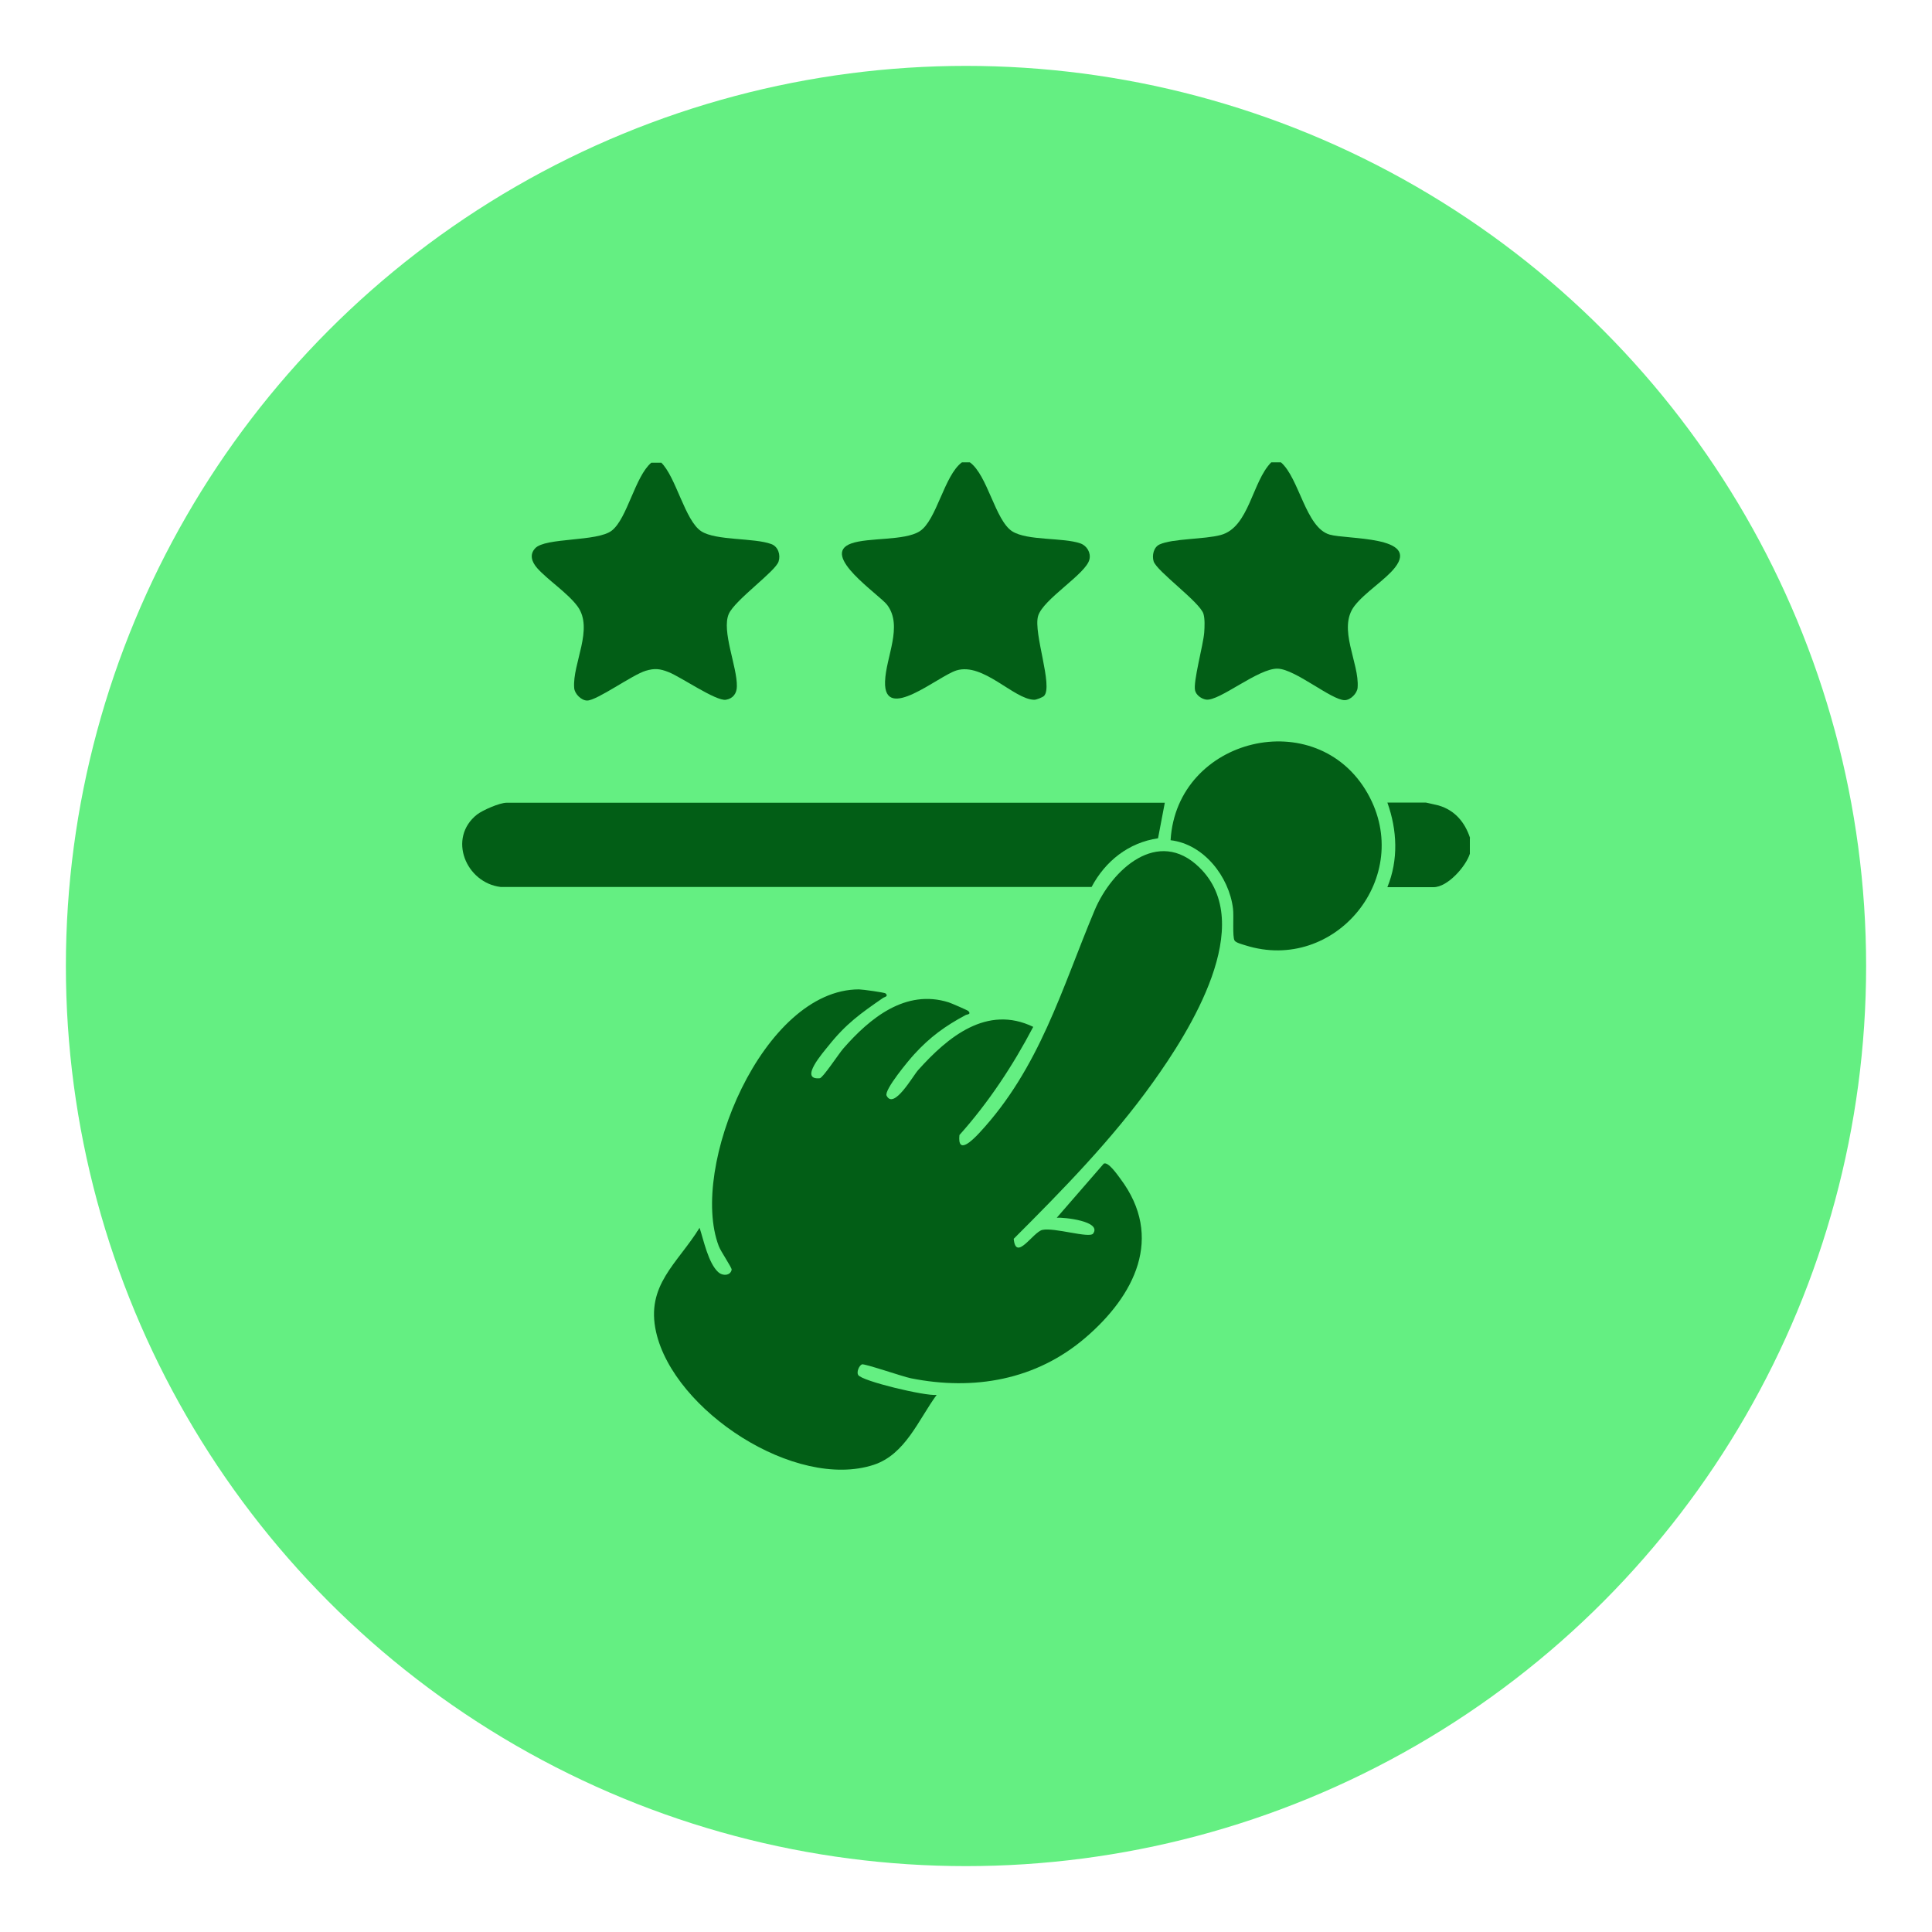
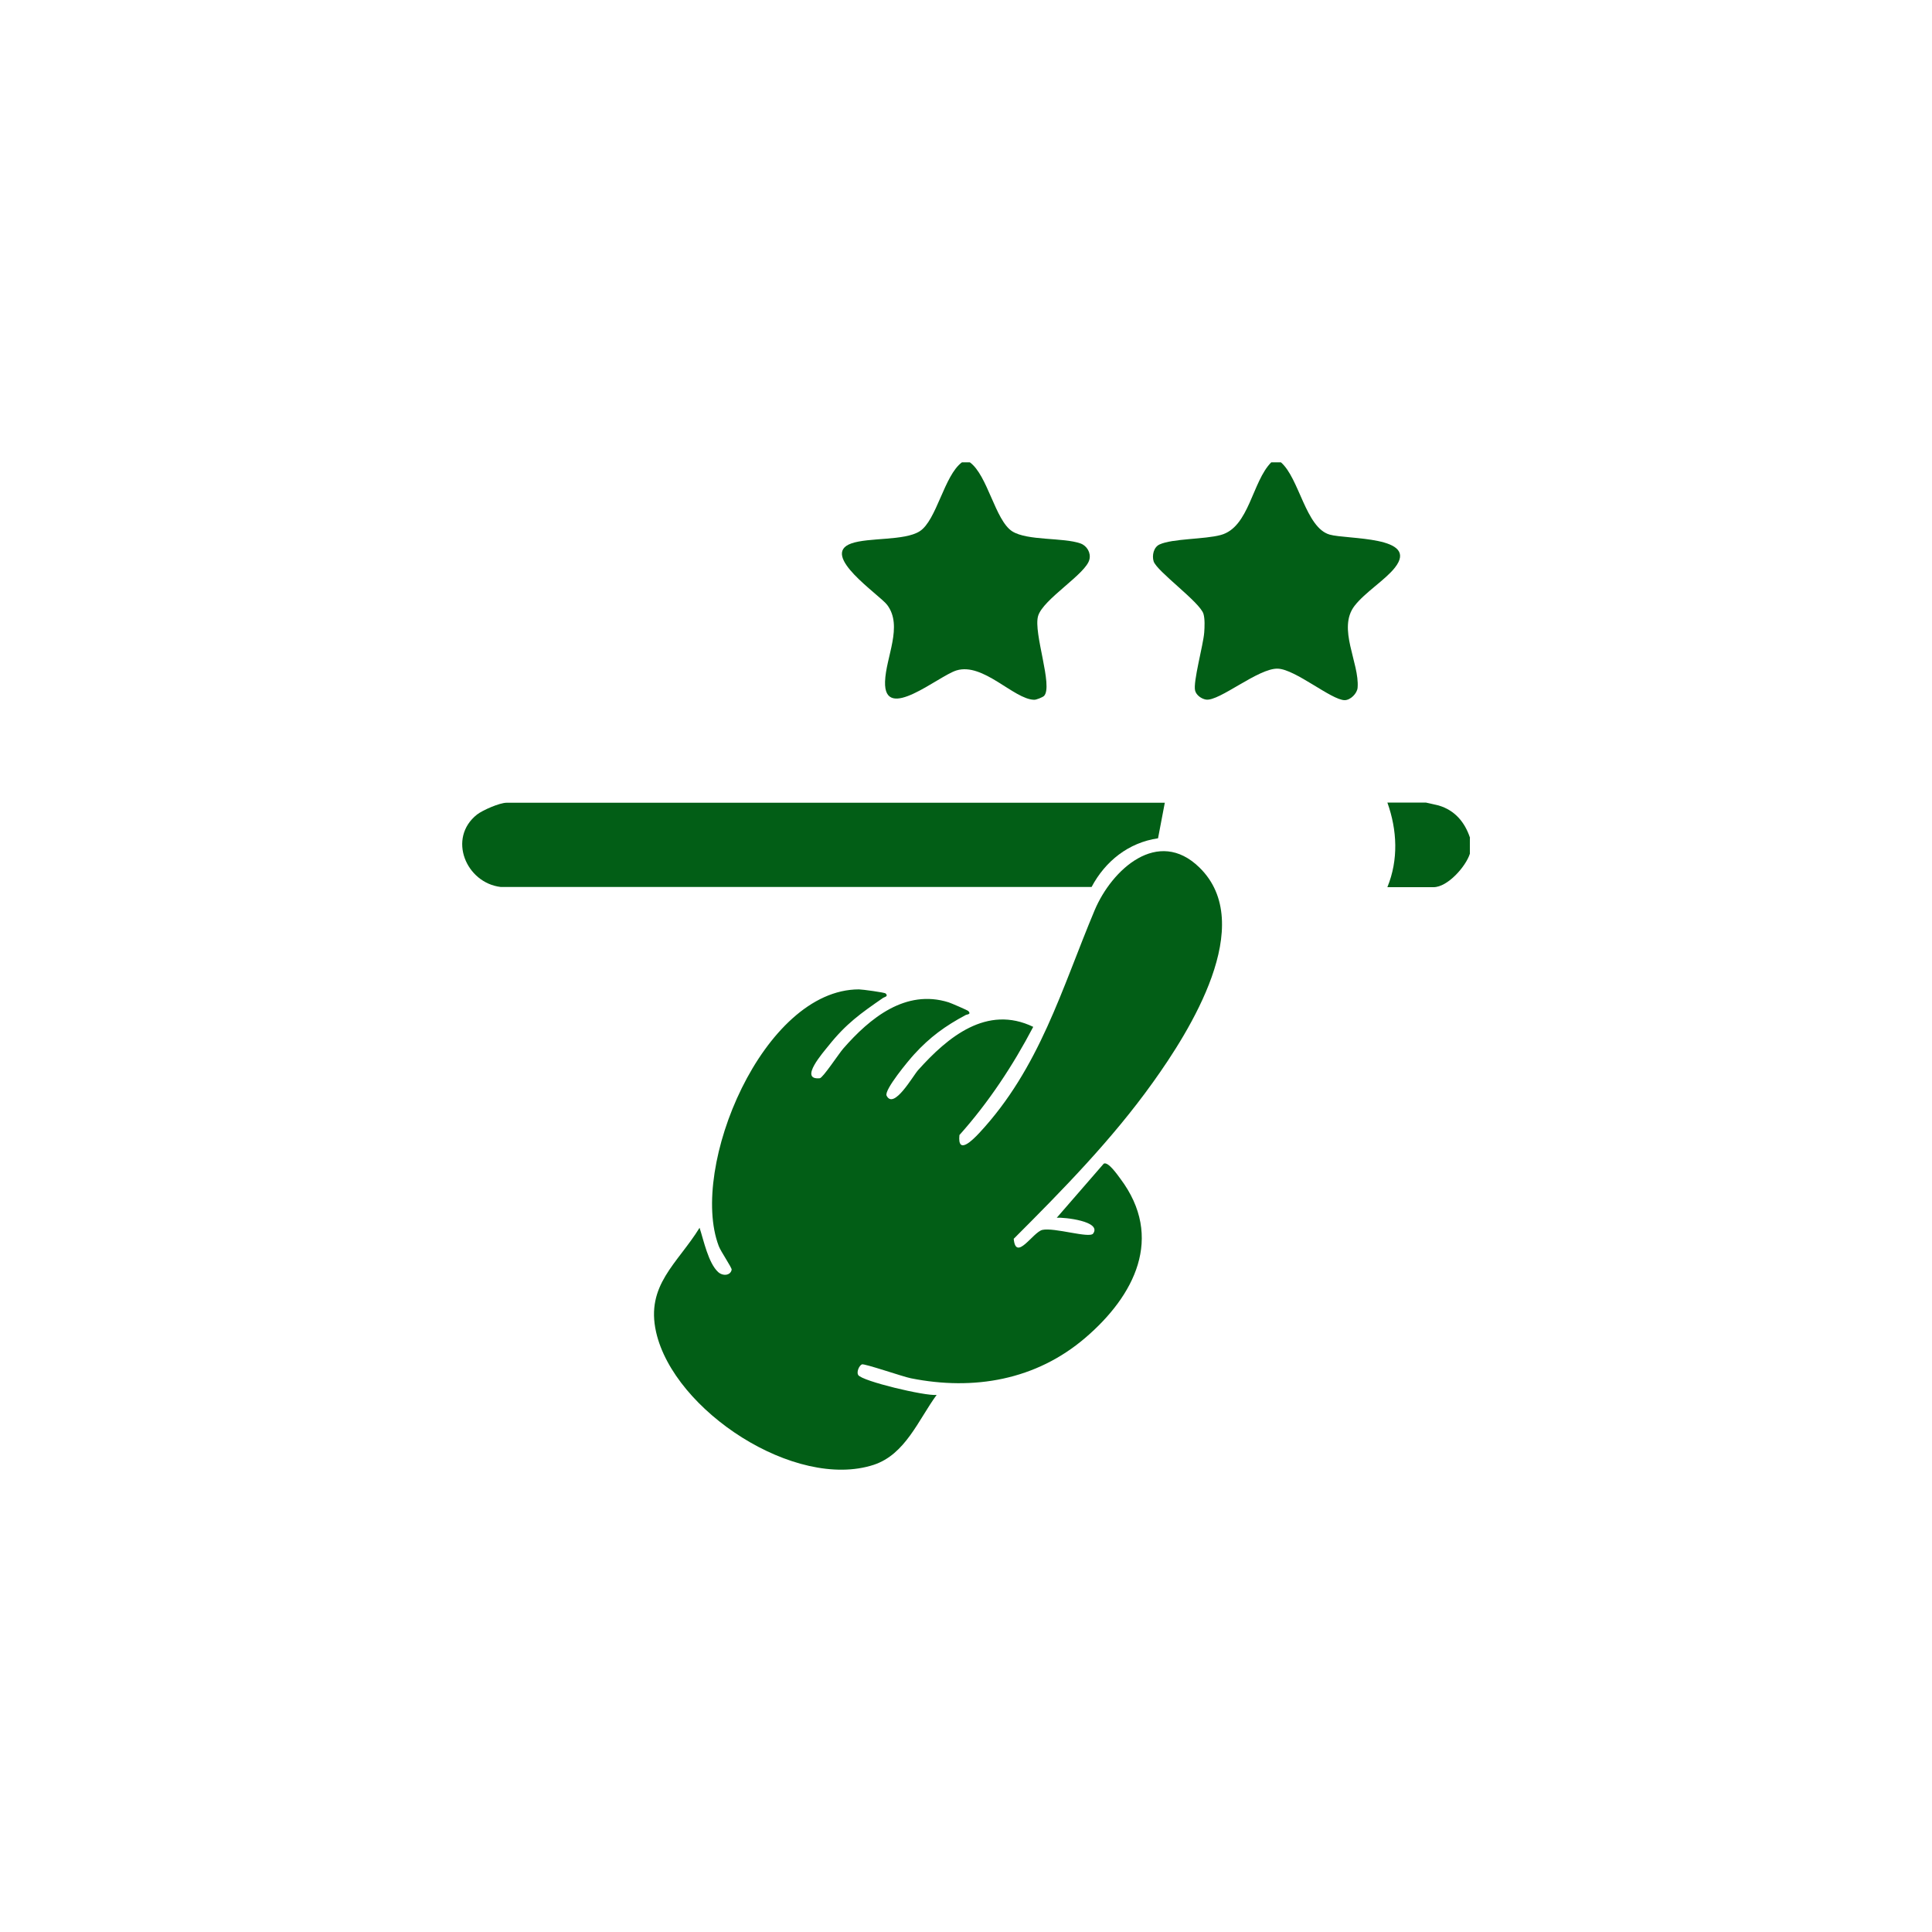
<svg xmlns="http://www.w3.org/2000/svg" id="Layer_1" data-name="Layer 1" viewBox="0 0 100 100">
  <defs>
    <style>      .cls-1 {        fill: #64ef82;      }      .cls-2 {        fill: #025e16;      }    </style>
  </defs>
-   <circle class="cls-1" cx="50" cy="50" r="46.59" />
  <g>
    <path class="cls-2" d="M50.2,23.93c.92.67,1.31,3,2.19,3.57.79.5,2.65.31,3.54.63.33.12.54.48.46.82-.16.75-2.41,2.06-2.66,2.94s.79,3.63.31,4.13c-.07.07-.41.21-.52.2-1.05-.03-2.63-1.94-4.01-1.52-.95.29-3.77,2.73-3.7.58.04-1.28.94-2.87.11-3.97-.4-.53-3.52-2.59-1.86-3.18.89-.32,2.75-.13,3.54-.63.88-.56,1.27-2.9,2.19-3.57h.41Z" />
    <path class="cls-2" d="M66.3,23.93c.95.82,1.28,3.38,2.52,3.74.89.26,4.68.06,3.38,1.71-.49.63-1.55,1.28-2.09,1.98-.9,1.17.26,2.95.16,4.23-.02.3-.37.65-.67.65-.68,0-2.55-1.6-3.46-1.63-1-.04-3.04,1.71-3.72,1.6-.24-.04-.5-.23-.56-.46-.12-.43.42-2.36.47-3.01.02-.29.04-.7-.04-.97-.19-.61-2.43-2.21-2.58-2.72-.09-.3,0-.73.31-.87.68-.31,2.33-.26,3.17-.49,1.47-.4,1.62-2.77,2.61-3.76h.51Z" />
-     <path class="cls-2" d="M34.21,23.93c.78.74,1.24,3.02,2.09,3.57.76.49,2.73.33,3.62.66.36.13.49.56.38.9-.15.51-2.26,1.99-2.58,2.72-.38.88.44,2.74.42,3.74,0,.37-.2.64-.57.7-.51.08-2.34-1.19-2.96-1.43-.45-.18-.73-.21-1.19-.07-.68.2-2.52,1.54-3.03,1.54-.3,0-.65-.35-.67-.65-.1-1.27,1.03-3.06.17-4.23-.52-.7-1.54-1.36-2.09-1.98-.27-.31-.41-.69-.1-1.02.52-.57,3.23-.33,3.97-.92.8-.63,1.2-2.8,2.04-3.51h.51Z" />
    <path class="cls-2" d="M76.08,43.38v.81c-.21.66-1.15,1.73-1.88,1.73h-2.39c.58-1.42.51-2.95,0-4.38h1.99s.57.13.66.15c.85.25,1.36.87,1.63,1.68Z" />
    <path class="cls-2" d="M54.69,63.04l2.44-2.81c.23-.12.71.58.86.78,2.28,3.04.73,6.06-1.82,8.24s-5.76,2.74-9.02,2.09c-.41-.08-2.43-.78-2.54-.72-.16.08-.28.41-.19.55.2.32,3.48,1.1,4.06,1.03-.95,1.3-1.62,3.08-3.26,3.62-4.06,1.32-10.34-2.8-11.26-6.87-.55-2.43,1.1-3.54,2.25-5.4.21.64.45,1.82.96,2.29.24.22.64.19.7-.12.02-.1-.57-.95-.67-1.23-1.54-4.07,2.3-13.28,7.26-13.28.17,0,1.33.16,1.38.21.16.16-.06.18-.13.23-1.16.8-1.92,1.34-2.82,2.47-.27.34-1.56,1.79-.46,1.69.16-.01.99-1.28,1.22-1.54,1.37-1.57,3.22-3.09,5.45-2.39.13.04.98.41,1.02.45.17.18-.07.17-.14.21-1.05.56-1.85,1.14-2.66,2.03-.27.29-1.57,1.85-1.43,2.14.37.75,1.36-1.02,1.63-1.32,1.53-1.71,3.56-3.4,5.96-2.24-1.05,2-2.31,3.91-3.82,5.6-.11,1.06.68.26,1.02-.1,3.14-3.37,4.27-7.47,5.98-11.54.89-2.11,3.28-4.3,5.42-2.21,3.01,2.93-.51,8.48-2.41,11.13-2.11,2.95-4.64,5.53-7.2,8.09.11,1.2.99-.34,1.48-.46.61-.14,2.44.45,2.63.19.46-.64-1.5-.85-1.89-.82Z" />
    <path class="cls-2" d="M60.29,41.55l-.35,1.84c-1.52.22-2.73,1.18-3.44,2.52h-30.58c-1.8-.21-2.77-2.53-1.23-3.75.3-.23,1.17-.61,1.53-.61h34.07Z" />
-     <path class="cls-2" d="M60.59,43.48c.32-5.31,7.56-7.07,10.2-2.41,2.44,4.31-1.68,9.33-6.33,7.86-.15-.05-.49-.13-.56-.25-.12-.2-.03-1.27-.08-1.65-.2-1.65-1.51-3.34-3.23-3.54Z" />
  </g>
</svg>